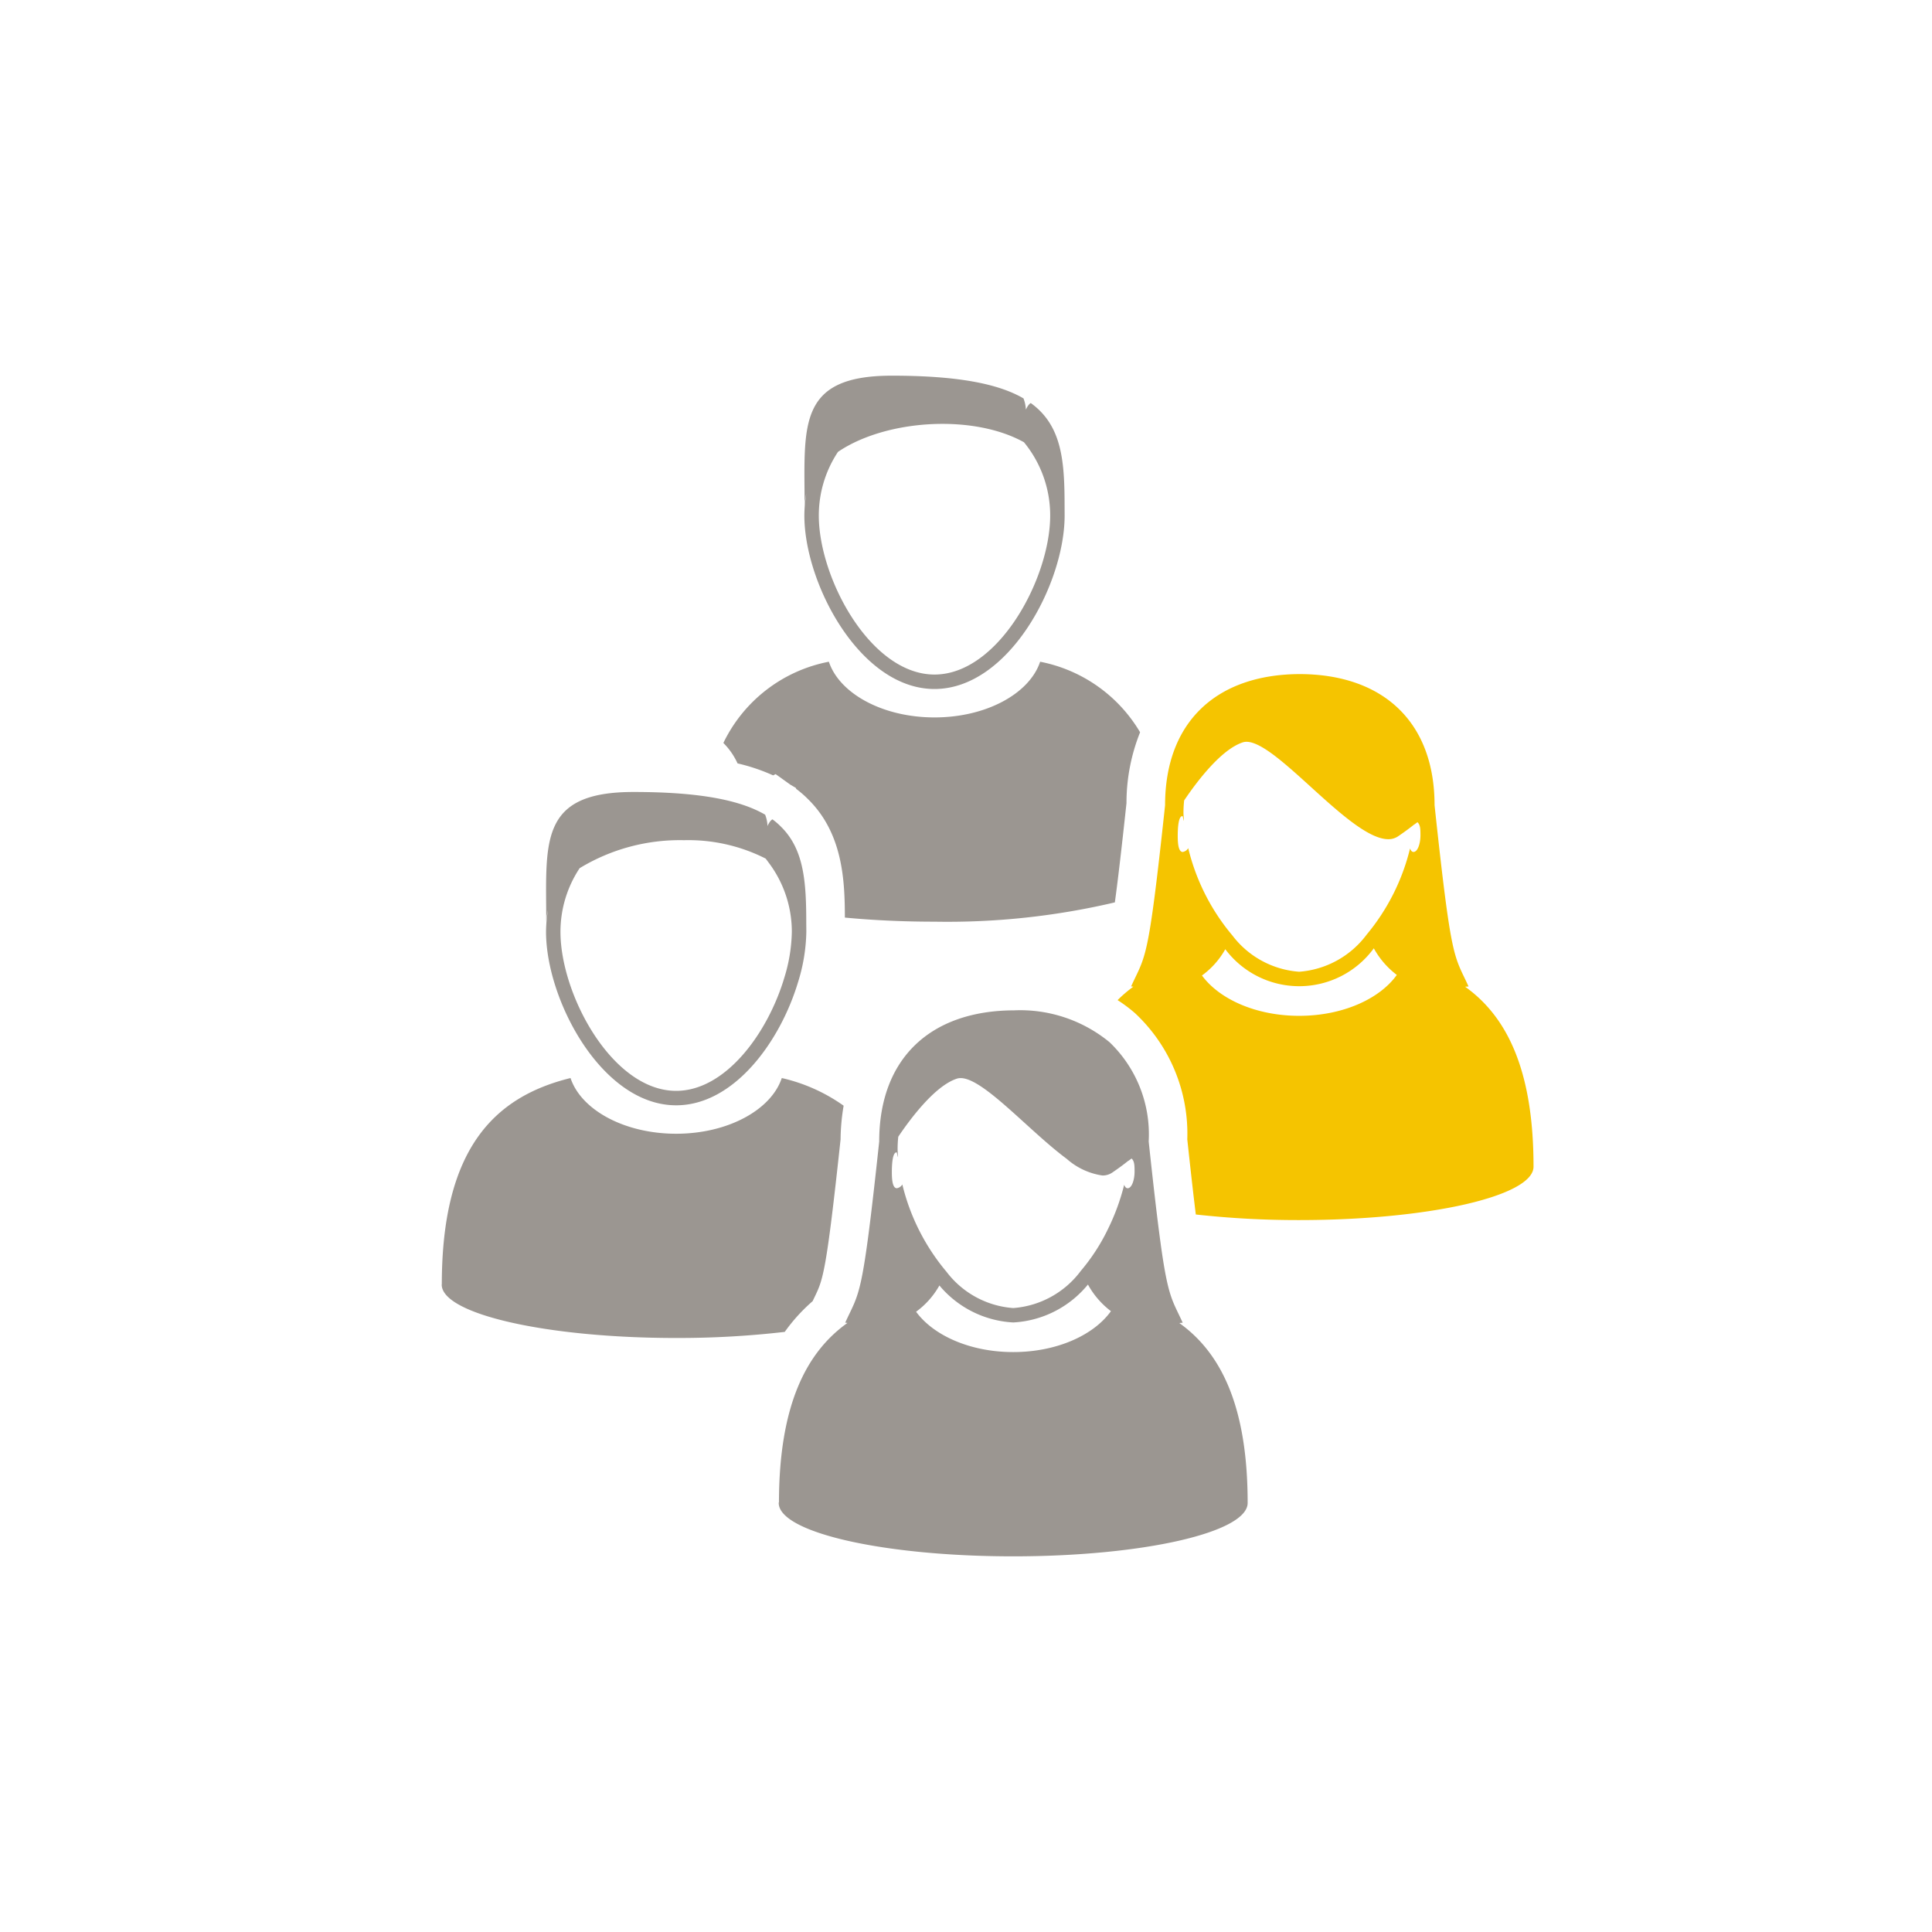
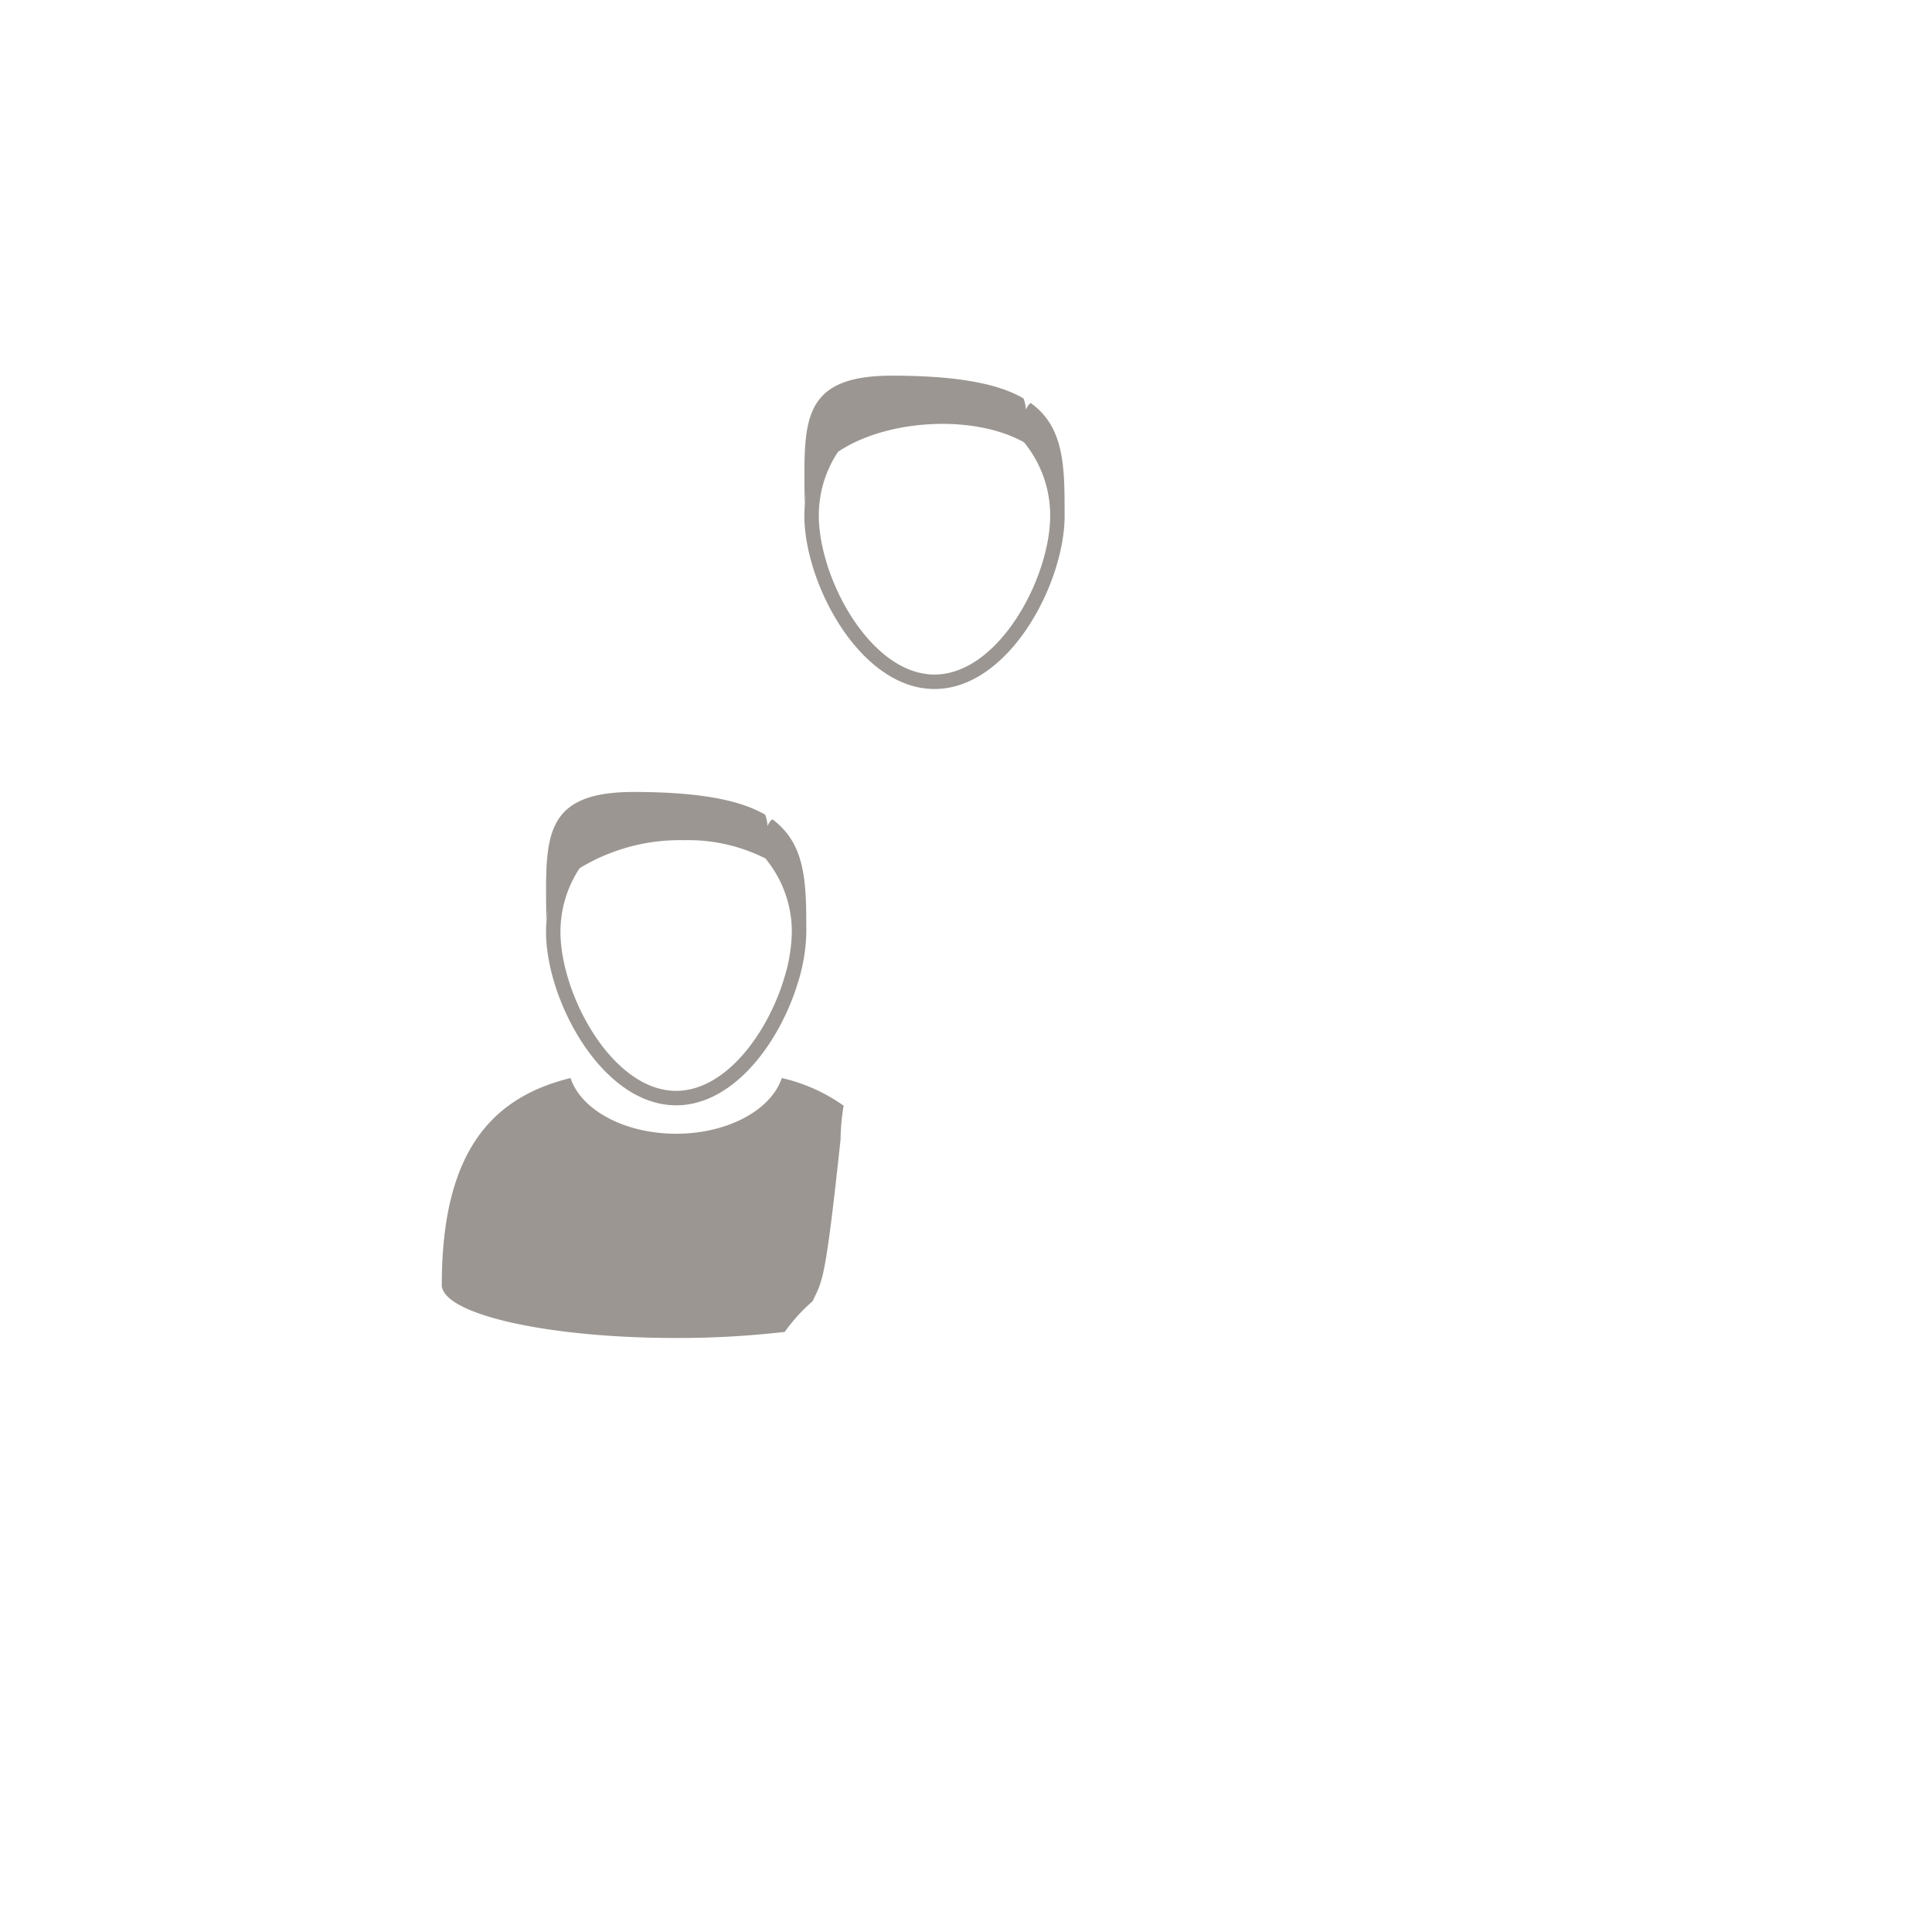
<svg xmlns="http://www.w3.org/2000/svg" id="2d081ab0-db7c-47bb-81e2-edbaa1f8825d" data-name="Layer 1" viewBox="0 0 134 134">
  <defs>
    <style>.\34 cf5ede4-75de-4fd2-97fa-f96a1393c4cc{fill:#9b9691;}.b7d441cf-ff8b-473e-9ac2-35e927df7399{fill:#f5c400;}</style>
  </defs>
  <title>newcolleagues</title>
  <path class="4cf5ede4-75de-4fd2-97fa-f96a1393c4cc" d="M55.921,64.043c0-2.813-.139-5.098-1.731-6.681a4.917,4.917,0,0,0-.615-.534c-.197.103-.348.479-.351.479l.008-.025a2.376,2.376,0,0,0-.163-.777c-1.752-1.02-4.577-1.575-9.134-1.575-6.619,0-6.048,3.526-6.048,9.113a3.985,3.985,0,0,1,.122-.928,9.101,9.101,0,0,0-.137,1.515c0,4.733,3.875,12.032,9.025,12.032,3.985,0,7.197-4.367,8.453-8.537l0,0a12.377,12.377,0,0,0,.576-3.494Zm-1.507,3.72,0,0c-1.132,3.849-4.068,7.897-7.518,7.897-4.429,0-8.023-6.674-8.023-11.03a7.977,7.977,0,0,1,1.33-4.415,13.386,13.386,0,0,1,7.246-1.941,11.863,11.863,0,0,1,5.652,1.274c.07.083.13.173.195.259A7.964,7.964,0,0,1,54.92,64.63,11.303,11.303,0,0,1,54.414,67.763Z" />
  <path class="4cf5ede4-75de-4fd2-97fa-f96a1393c4cc" d="M64.815,47.788c5.151,0,9.026-7.299,9.026-12.033l-.003-.585c0-3.145-.158-5.638-2.345-7.215-.225.118-.391.593-.34.453a2.475,2.475,0,0,0-.166-.777c-1.752-1.018-4.576-1.575-9.134-1.575-6.619,0-6.047,3.527-6.047,9.114a4.009,4.009,0,0,1,.12-.93,9.127,9.127,0,0,0-.137,1.515c0,4.734,3.875,12.033,9.026,12.033M58.121,31.341c3.298-2.241,9.341-2.646,12.899-.668a7.991,7.991,0,0,1,1.819,5.082c0,4.356-3.595,11.03-8.024,11.03s-8.024-6.674-8.024-11.03a7.972,7.972,0,0,1,1.33-4.414" />
  <path class="4cf5ede4-75de-4fd2-97fa-f96a1393c4cc" d="M56.362,90.247c.048-.102.095-.198.139-.291.585-1.217.806-1.676,1.8-10.932a14.529,14.529,0,0,1,.212-2.335,11.994,11.994,0,0,0-4.29-1.918c-.735,2.208-3.735,3.863-7.327,3.863s-6.592-1.656-7.325-3.863c-5.29,1.303-8.919,4.9-8.928,14.292a.302.302,0,0,0-.007.033c0,2.046,7.279,3.704,16.26,3.704a64.303,64.303,0,0,0,7.533-.423A12.097,12.097,0,0,1,56.362,90.247Z" />
-   <path class="4cf5ede4-75de-4fd2-97fa-f96a1393c4cc" d="M86.535,104.242c0-6.647-1.815-10.388-4.739-12.478.08-.012.149-.012.233-.025-.718-1.574-1.009-1.716-1.53-5.492H80.5c-.22-1.59-.48-3.818-.829-7.073a8.845,8.845,0,0,0-2.716-6.889,9.763,9.763,0,0,0-6.63-2.209c-5.779.019-9.345,3.322-9.345,9.098-1.179,10.994-1.338,10.329-2.358,12.565.056.009.1.008.155.017-2.921,2.082-4.735,5.806-4.75,12.416-.001.023-.016.045-.016.07,0,2.046,7.28,3.703,16.262,3.703C79.253,107.945,86.534,106.288,86.535,104.242ZM62.207,82.414c-.276,0-.35-.492-.35-1.097s.051-1.393.328-1.393c.027,0,.076.32.103.33-.012-.188-.032-.38-.032-.563a7.778,7.778,0,0,1,.047-.852c.848-1.258,2.541-3.526,4.063-4.025a.834.834,0,0,1,.262-.04c1.575,0,4.753,3.676,7.362,5.604v.001a4.766,4.766,0,0,0,2.469,1.151,1.178,1.178,0,0,0,.683-.201c.502-.343.859-.611,1.121-.825l-.001.012c.087-.064.172-.126.222-.165.201.186.208.486.208.905,0,.604-.202,1.159-.481,1.159-.113,0-.186-.099-.24-.241a15.303,15.303,0,0,1-1.194,3.21l.001,0a13.604,13.604,0,0,1-1.814,2.761,6.435,6.435,0,0,1-4.686,2.579,6.383,6.383,0,0,1-4.625-2.51,14.785,14.785,0,0,1-3.069-6.062A.557.557,0,0,1,62.207,82.414Zm1.331,8.566a5.702,5.702,0,0,0,1.617-1.822,7.156,7.156,0,0,0,5.124,2.565,7.184,7.184,0,0,0,5.179-2.63,5.829,5.829,0,0,0,1.595,1.847c-1.198,1.672-3.768,2.837-6.773,2.837C67.299,93.779,64.747,92.631,63.539,90.981Z" />
-   <path class="b7d441cf-ff8b-473e-9ac2-35e927df7399" d="M78.736,70.284a11.44,11.44,0,0,1,3.612,8.74c.237,2.2.427,3.878.591,5.211a64.356,64.356,0,0,0,7.162.387c8.98,0,16.261-1.658,16.262-3.703v-.001c0-6.646-1.815-10.386-4.741-12.478.08-.011.15-.011.233-.024-1.018-2.236-1.177-1.57-2.356-12.565,0-5.776-3.566-9.08-9.346-9.098-5.78.019-9.345,3.322-9.345,9.098C79.63,66.846,79.47,66.18,78.452,68.416c.056.009.1.008.155.017a9.181,9.181,0,0,0-1.093.933A10.26,10.26,0,0,1,78.736,70.284Zm11.372.172c-2.98,0-5.532-1.148-6.742-2.798a5.678,5.678,0,0,0,1.618-1.822,6.407,6.407,0,0,0,10.301-.063,5.873,5.873,0,0,0,1.595,1.846C95.685,69.29,93.114,70.456,90.108,70.456Zm-8.095-13.855c.028,0,.078.322.104.33-.012-.188-.034-.38-.034-.563a8.092,8.092,0,0,1,.047-.851c.848-1.259,2.542-3.526,4.064-4.027a.835.835,0,0,1,.262-.04c2.135,0,7.216,6.755,9.831,6.755a1.179,1.179,0,0,0,.683-.201c.501-.343.859-.611,1.121-.824l-.003.012c.09-.066.174-.127.224-.166.202.186.208.486.208.905,0,.604-.202,1.159-.48,1.159-.115,0-.189-.099-.242-.241a14.8,14.8,0,0,1-3.006,5.97,6.43,6.43,0,0,1-4.684,2.579A6.388,6.388,0,0,1,85.483,64.89a14.781,14.781,0,0,1-3.069-6.063.557.557,0,0,1-.378.264c-.277,0-.351-.491-.351-1.096S81.737,56.601,82.013,56.601Z" />
-   <path class="4cf5ede4-75de-4fd2-97fa-f96a1393c4cc" d="M78.131,55.701a13.168,13.168,0,0,1,.944-4.912,10.349,10.349,0,0,0-6.933-4.893c-.735,2.208-3.733,3.863-7.326,3.863s-6.593-1.656-7.327-3.863A10.27,10.27,0,0,0,50.172,51.53a4.881,4.881,0,0,1,.983,1.417,13.326,13.326,0,0,1,2.47.832l.169-.089,1.03.738.372.216.03.073a7.649,7.649,0,0,1,.853.746c2.398,2.384,2.514,5.668,2.52,8.179,1.917.181,4.012.284,6.217.284a50.69,50.69,0,0,0,12.508-1.338C77.53,61.094,77.782,58.946,78.131,55.701Z" />
</svg>